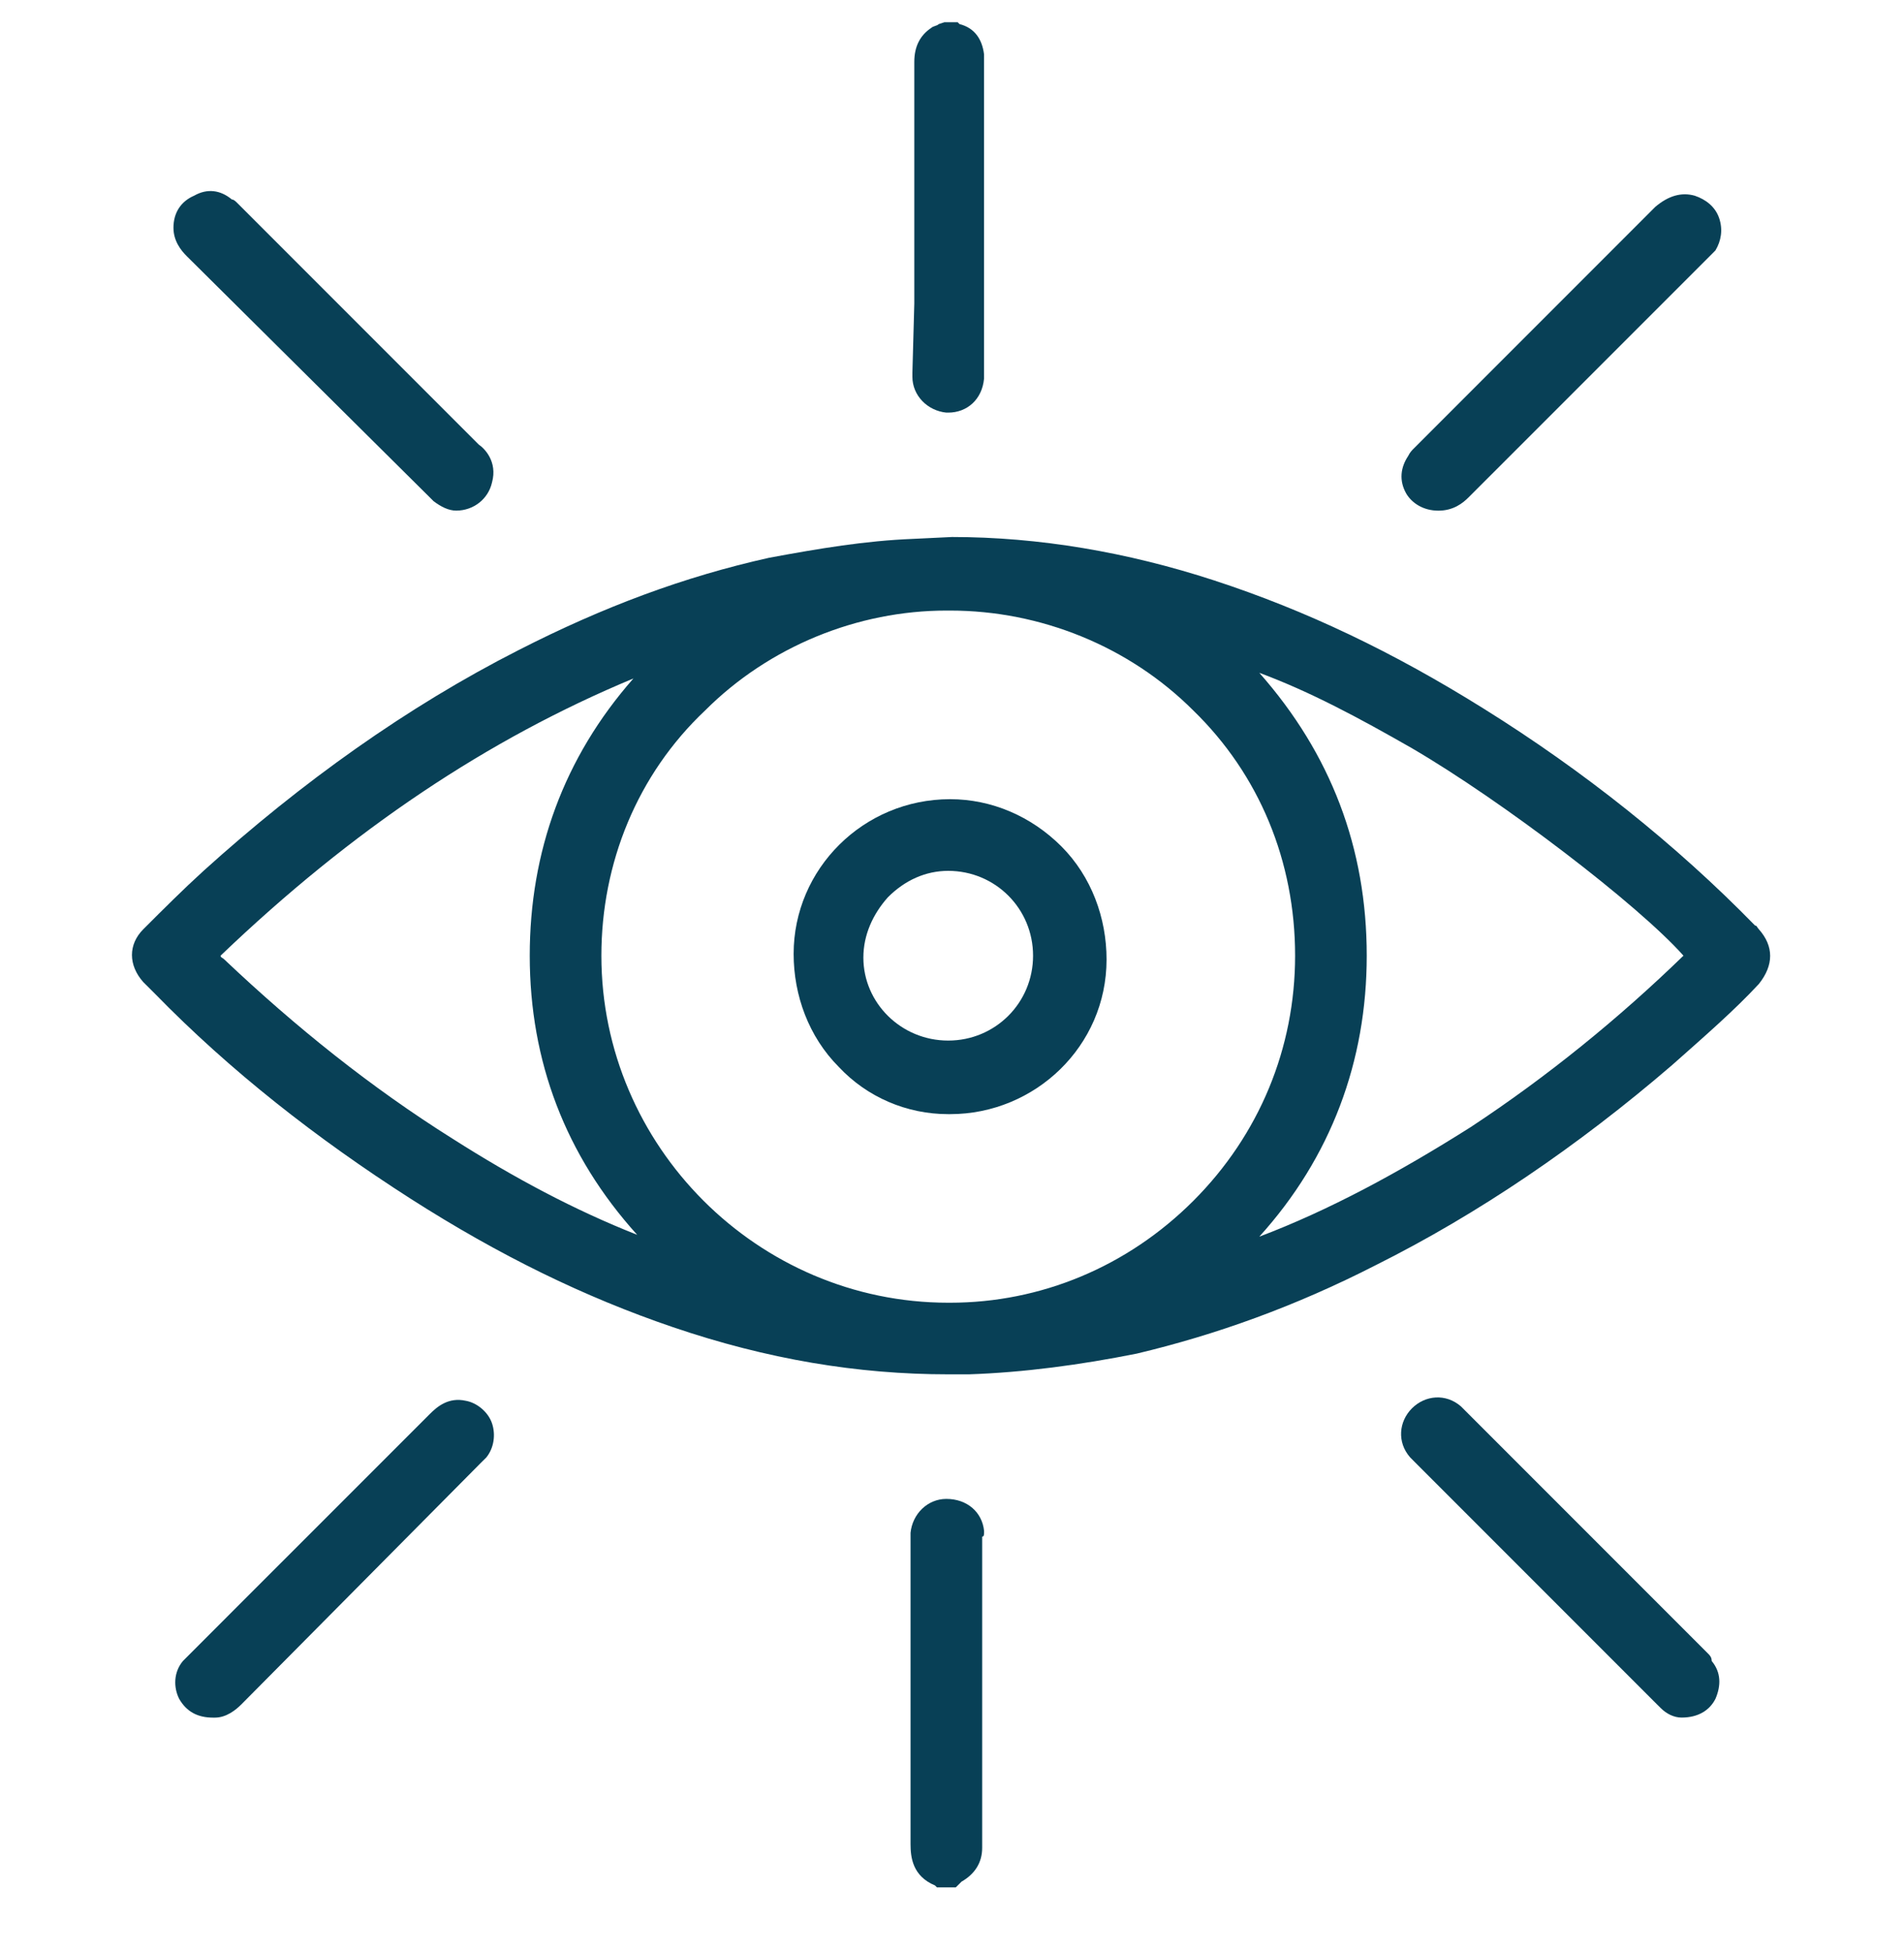
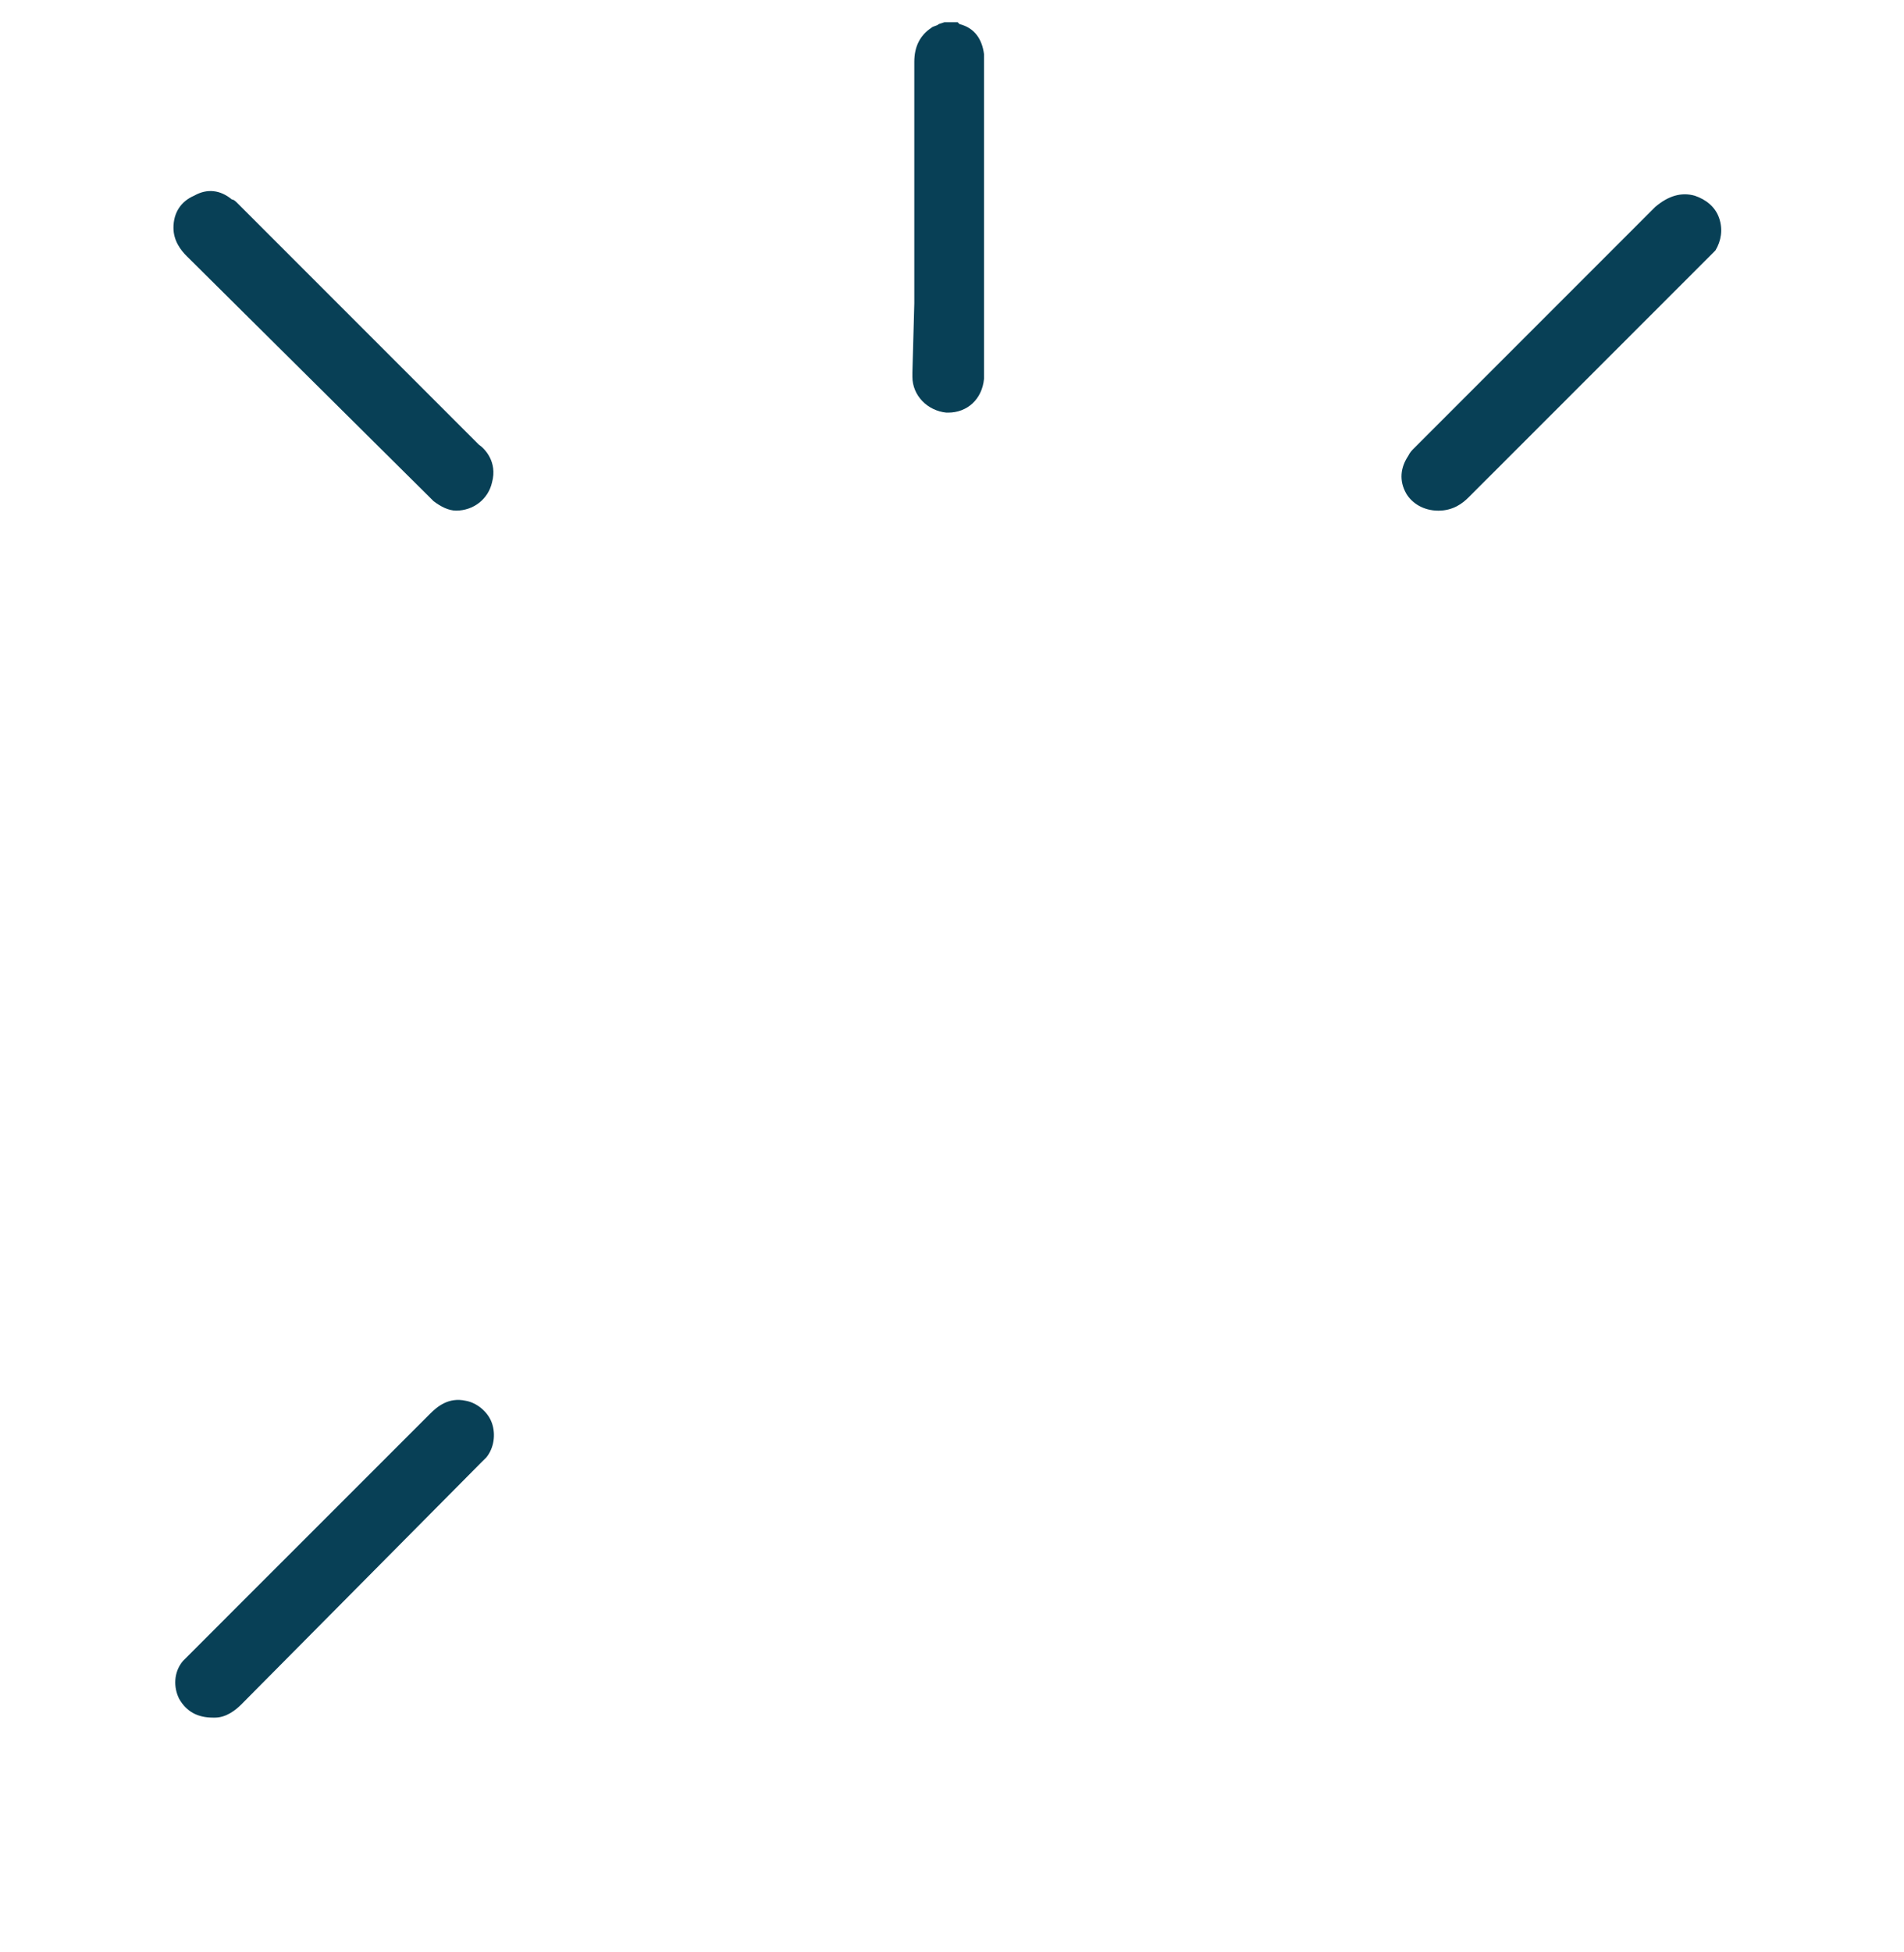
<svg xmlns="http://www.w3.org/2000/svg" width="40" height="41" viewBox="0 0 40 41" fill="none">
-   <path d="M20.674 32.15C20.634 31.754 20.317 31.477 19.881 31.477C19.485 31.477 19.169 31.793 19.129 32.189C19.129 32.229 19.129 32.269 19.129 32.308V33.932C19.129 35.516 19.129 37.14 19.129 38.724C19.129 39.001 19.169 39.397 19.644 39.595L19.683 39.635H20.079L20.159 39.556L20.198 39.516C20.475 39.358 20.634 39.12 20.634 38.803V38.724V32.269C20.674 32.269 20.674 32.229 20.674 32.15Z" fill="#084056" />
  <path d="M19.168 7.833V7.912C19.168 8.308 19.485 8.625 19.881 8.665C19.881 8.665 19.881 8.665 19.92 8.665C20.317 8.665 20.633 8.388 20.673 7.952C20.673 7.873 20.673 7.833 20.673 7.754V7.714V1.378V1.338C20.673 1.259 20.673 1.219 20.673 1.14C20.633 0.823 20.475 0.586 20.158 0.506L20.119 0.467H19.841L19.722 0.506C19.683 0.546 19.604 0.546 19.564 0.586C19.326 0.744 19.208 0.982 19.208 1.298C19.208 3.001 19.208 4.665 19.208 6.368L19.168 7.833Z" fill="#084056" />
-   <path d="M36.951 19.515C36.911 19.475 36.911 19.436 36.871 19.436C35.208 17.733 33.267 16.188 31.169 14.881C29.267 13.693 27.446 12.822 25.505 12.188C23.683 11.594 21.822 11.277 20 11.277L19.169 11.317C18.178 11.357 17.228 11.515 16.159 11.713C14.376 12.109 12.674 12.743 10.891 13.654C8.555 14.842 6.337 16.426 4.277 18.287C3.842 18.683 3.446 19.079 3.01 19.515C2.693 19.832 2.693 20.267 3.01 20.624C3.089 20.703 3.168 20.782 3.248 20.861C4.832 22.485 6.654 23.911 8.634 25.178C10.495 26.366 12.277 27.238 14.139 27.871C16.119 28.545 18.02 28.861 19.921 28.861C20.079 28.861 20.198 28.861 20.357 28.861C21.505 28.822 22.693 28.663 23.881 28.426C25.545 28.03 27.208 27.436 28.911 26.564C31.05 25.495 33.149 24.069 35.129 22.366C35.842 21.733 36.436 21.218 36.951 20.663C37.267 20.267 37.267 19.871 36.951 19.515ZM13.386 25.931C12.079 25.416 10.812 24.743 9.505 23.911C7.802 22.842 6.218 21.574 4.713 20.149C4.673 20.109 4.634 20.109 4.634 20.069C7.406 17.416 10.258 15.515 13.307 14.248C11.842 15.911 11.129 17.891 11.129 20.069C11.129 22.287 11.881 24.267 13.386 25.931ZM27.208 20.069C27.208 22.01 26.456 23.832 25.07 25.218C23.683 26.604 21.862 27.357 19.961 27.357C19.961 27.357 19.961 27.357 19.921 27.357C15.921 27.357 12.634 24.069 12.634 20.069C12.634 18.129 13.386 16.267 14.812 14.921C16.159 13.574 18.02 12.822 19.881 12.822C19.921 12.822 19.921 12.822 19.961 12.822C21.862 12.822 23.723 13.574 25.07 14.921C26.456 16.267 27.208 18.089 27.208 20.069ZM28.713 20.069C28.713 17.812 27.961 15.832 26.456 14.129C27.525 14.525 28.555 15.079 29.663 15.713C31.564 16.822 34.416 19 35.367 20.069C34.02 21.376 32.515 22.604 30.891 23.673C29.386 24.624 27.921 25.416 26.456 25.97C27.961 24.307 28.713 22.287 28.713 20.069Z" fill="#084056" />
  <path d="M30.218 10.724C30.534 10.724 30.732 10.565 30.851 10.446L35.881 5.417C35.92 5.377 36 5.298 36.039 5.258C36.158 5.06 36.198 4.823 36.118 4.585C36.039 4.347 35.841 4.189 35.604 4.11C35.326 4.031 35.049 4.11 34.772 4.347C33.544 5.575 32.356 6.763 31.128 7.991L29.703 9.417C29.663 9.456 29.623 9.496 29.584 9.575C29.425 9.813 29.386 10.09 29.544 10.367C29.663 10.565 29.901 10.724 30.218 10.724Z" fill="#084056" />
  <path d="M9.03 10.446C9.069 10.486 9.109 10.525 9.109 10.525C9.267 10.644 9.426 10.723 9.584 10.723C9.941 10.723 10.257 10.486 10.337 10.129C10.455 9.694 10.178 9.416 10.059 9.337C8.752 8.03 7.406 6.684 6.099 5.377L4.99 4.268C4.95 4.228 4.911 4.189 4.871 4.189C4.634 3.991 4.356 3.951 4.079 4.109C3.802 4.228 3.644 4.466 3.644 4.783C3.644 5.06 3.802 5.258 3.921 5.377L9.03 10.446Z" fill="#084056" />
-   <path d="M35.881 34.723L32.515 31.357L30.812 29.654C30.772 29.614 30.733 29.575 30.693 29.535C30.376 29.258 29.941 29.297 29.663 29.575C29.386 29.852 29.346 30.287 29.624 30.604C29.663 30.644 29.703 30.683 29.782 30.763L34.772 35.753C34.812 35.792 34.852 35.832 34.891 35.871C35.01 35.99 35.168 36.069 35.327 36.069C35.683 36.069 35.921 35.911 36.04 35.673C36.158 35.396 36.158 35.119 35.96 34.881C35.96 34.802 35.921 34.763 35.881 34.723Z" fill="#084056" />
  <path d="M9.783 29.416C9.426 29.337 9.188 29.535 9.03 29.694C7.684 31.04 6.337 32.387 4.99 33.733L3.961 34.763C3.921 34.803 3.882 34.842 3.842 34.882C3.644 35.119 3.644 35.436 3.763 35.674C3.921 35.951 4.159 36.07 4.476 36.07H4.515C4.753 36.07 4.951 35.911 5.07 35.793L10.099 30.723C10.139 30.684 10.179 30.644 10.218 30.605C10.377 30.407 10.416 30.129 10.337 29.892C10.258 29.654 10.02 29.456 9.783 29.416Z" fill="#084056" />
-   <path d="M19.96 16.783C19.92 16.783 19.92 16.783 19.96 16.783C18.138 16.783 16.673 18.248 16.673 20.031C16.673 20.902 16.99 21.773 17.623 22.407C18.217 23.041 19.049 23.397 19.92 23.397H19.96C21.742 23.397 23.247 21.971 23.247 20.149C23.247 19.278 22.93 18.407 22.297 17.773C21.663 17.14 20.831 16.783 19.96 16.783ZM19.92 18.288C20.91 18.288 21.703 19.08 21.703 20.07C21.703 21.06 20.91 21.852 19.92 21.852C18.93 21.852 18.138 21.06 18.138 20.11C18.138 19.635 18.336 19.199 18.653 18.843C19.009 18.486 19.445 18.288 19.92 18.288Z" fill="#084056" />
</svg>